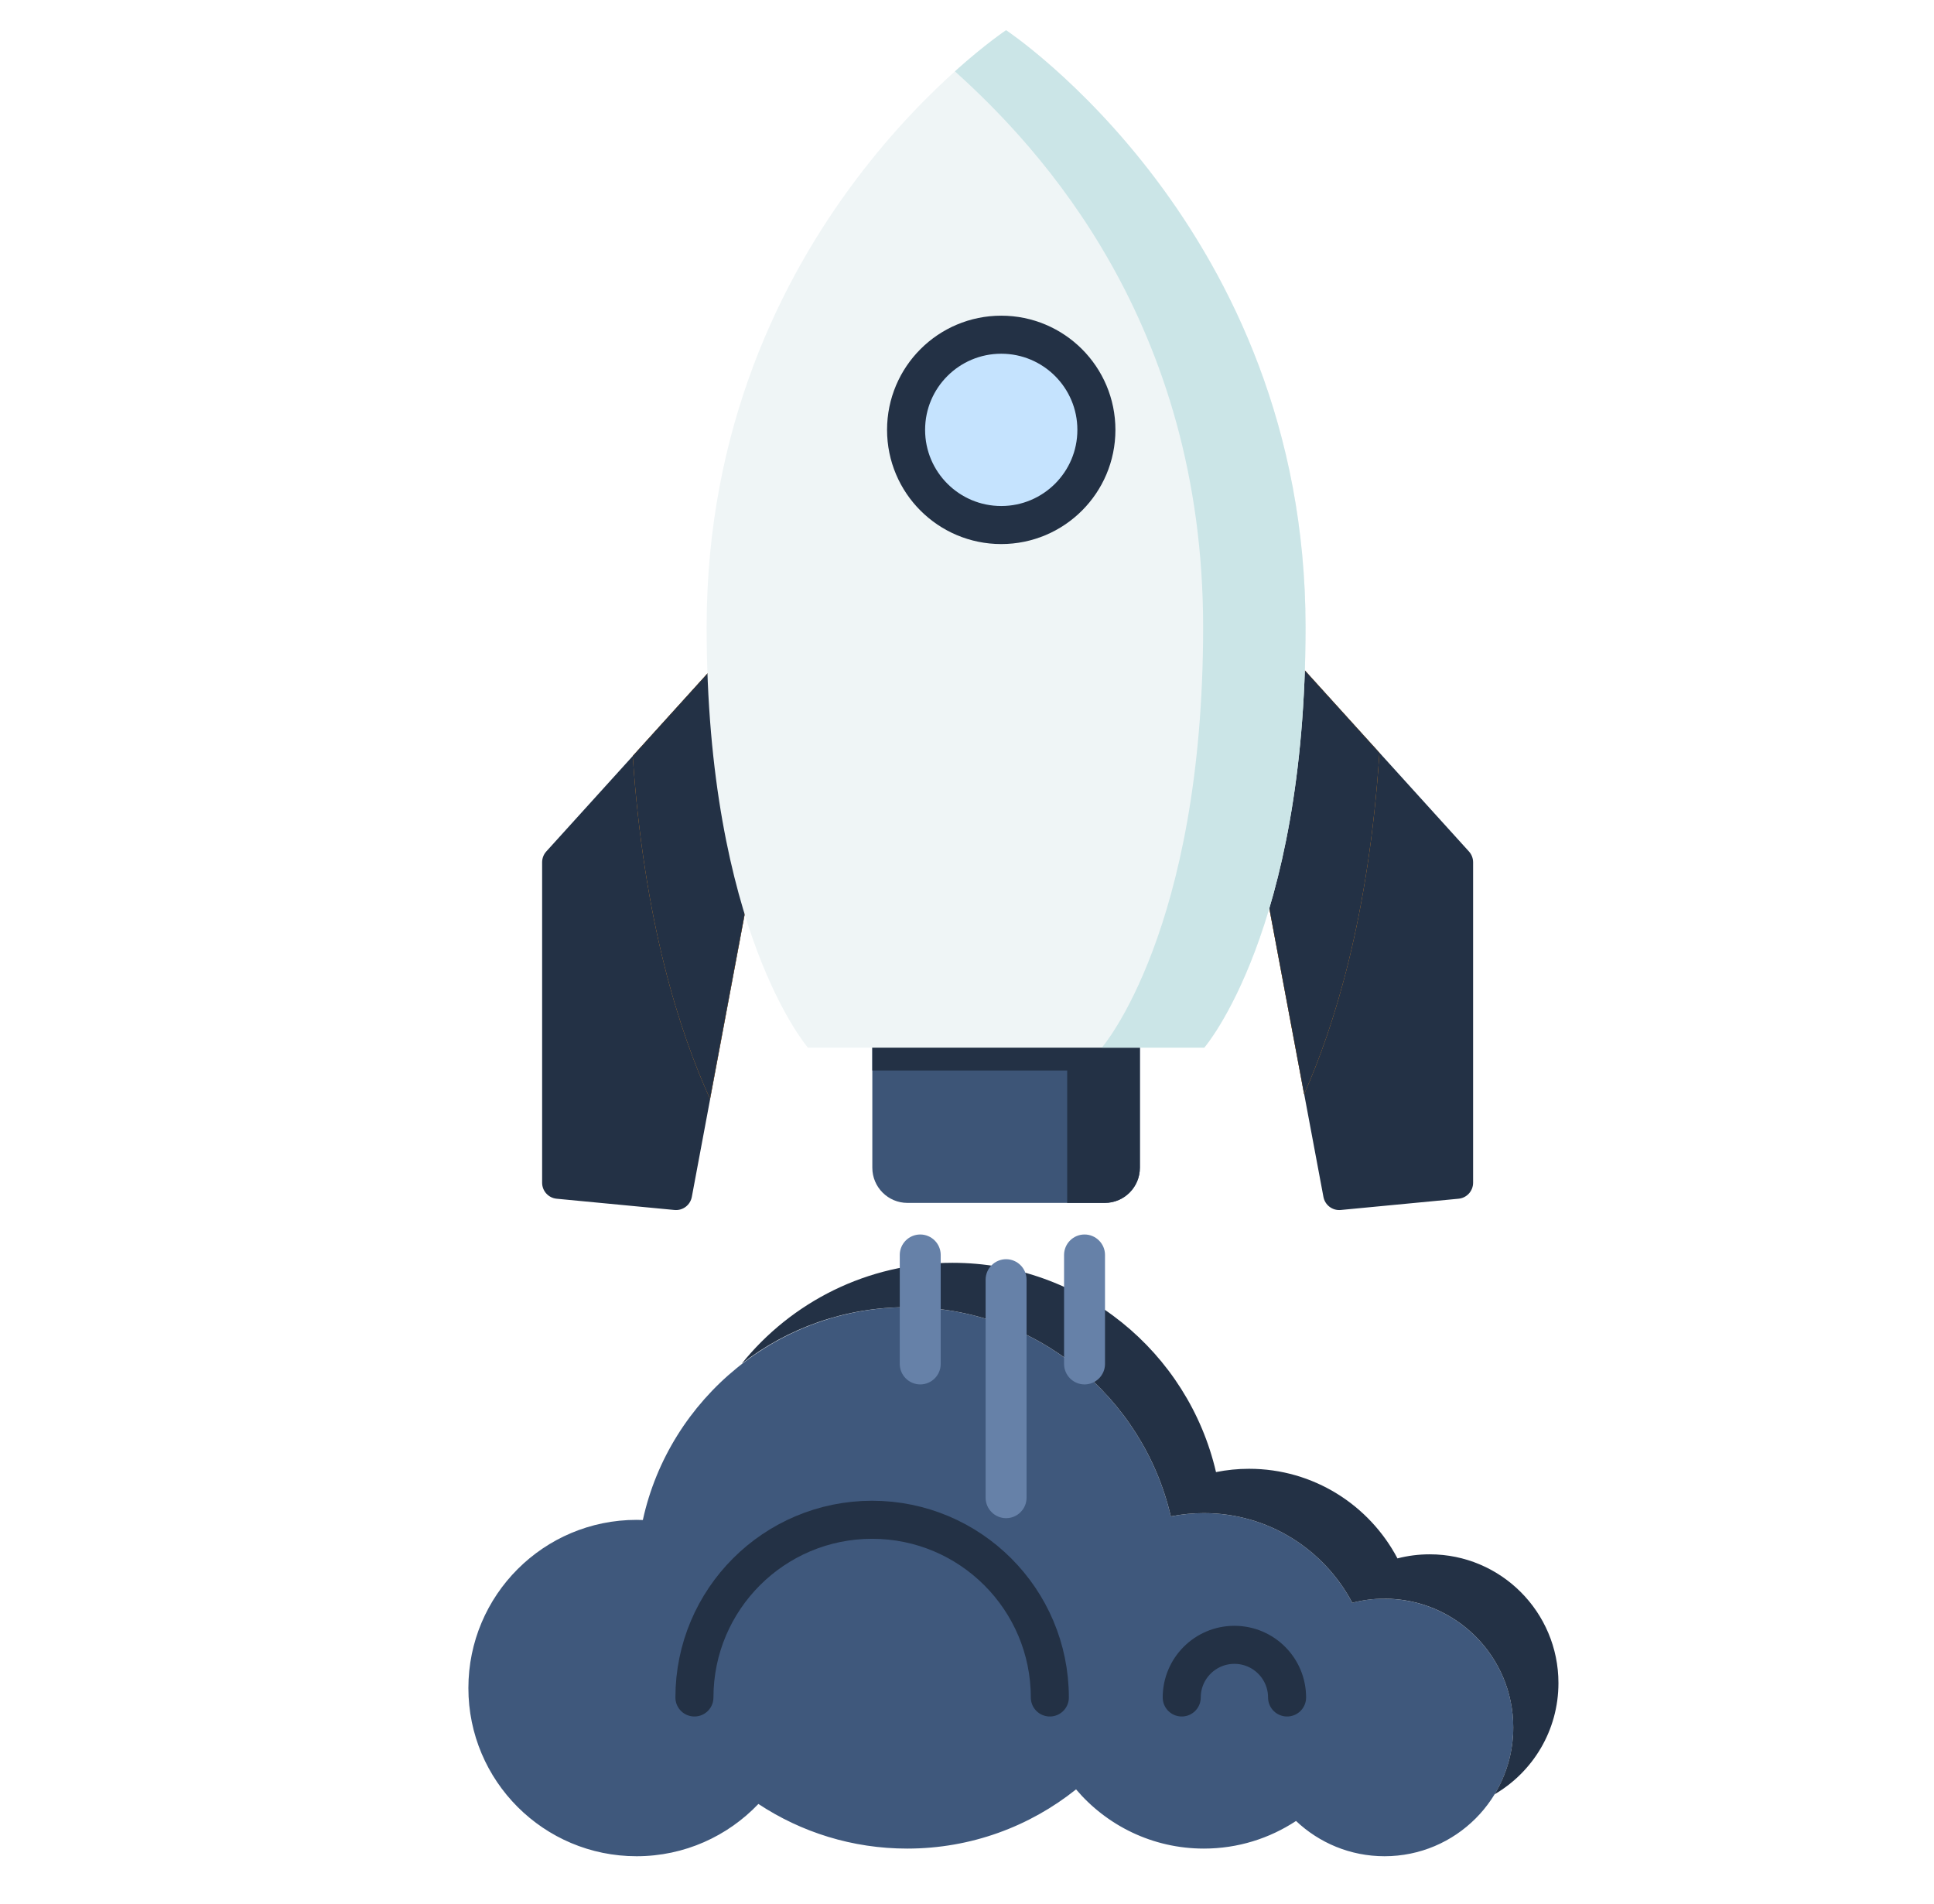
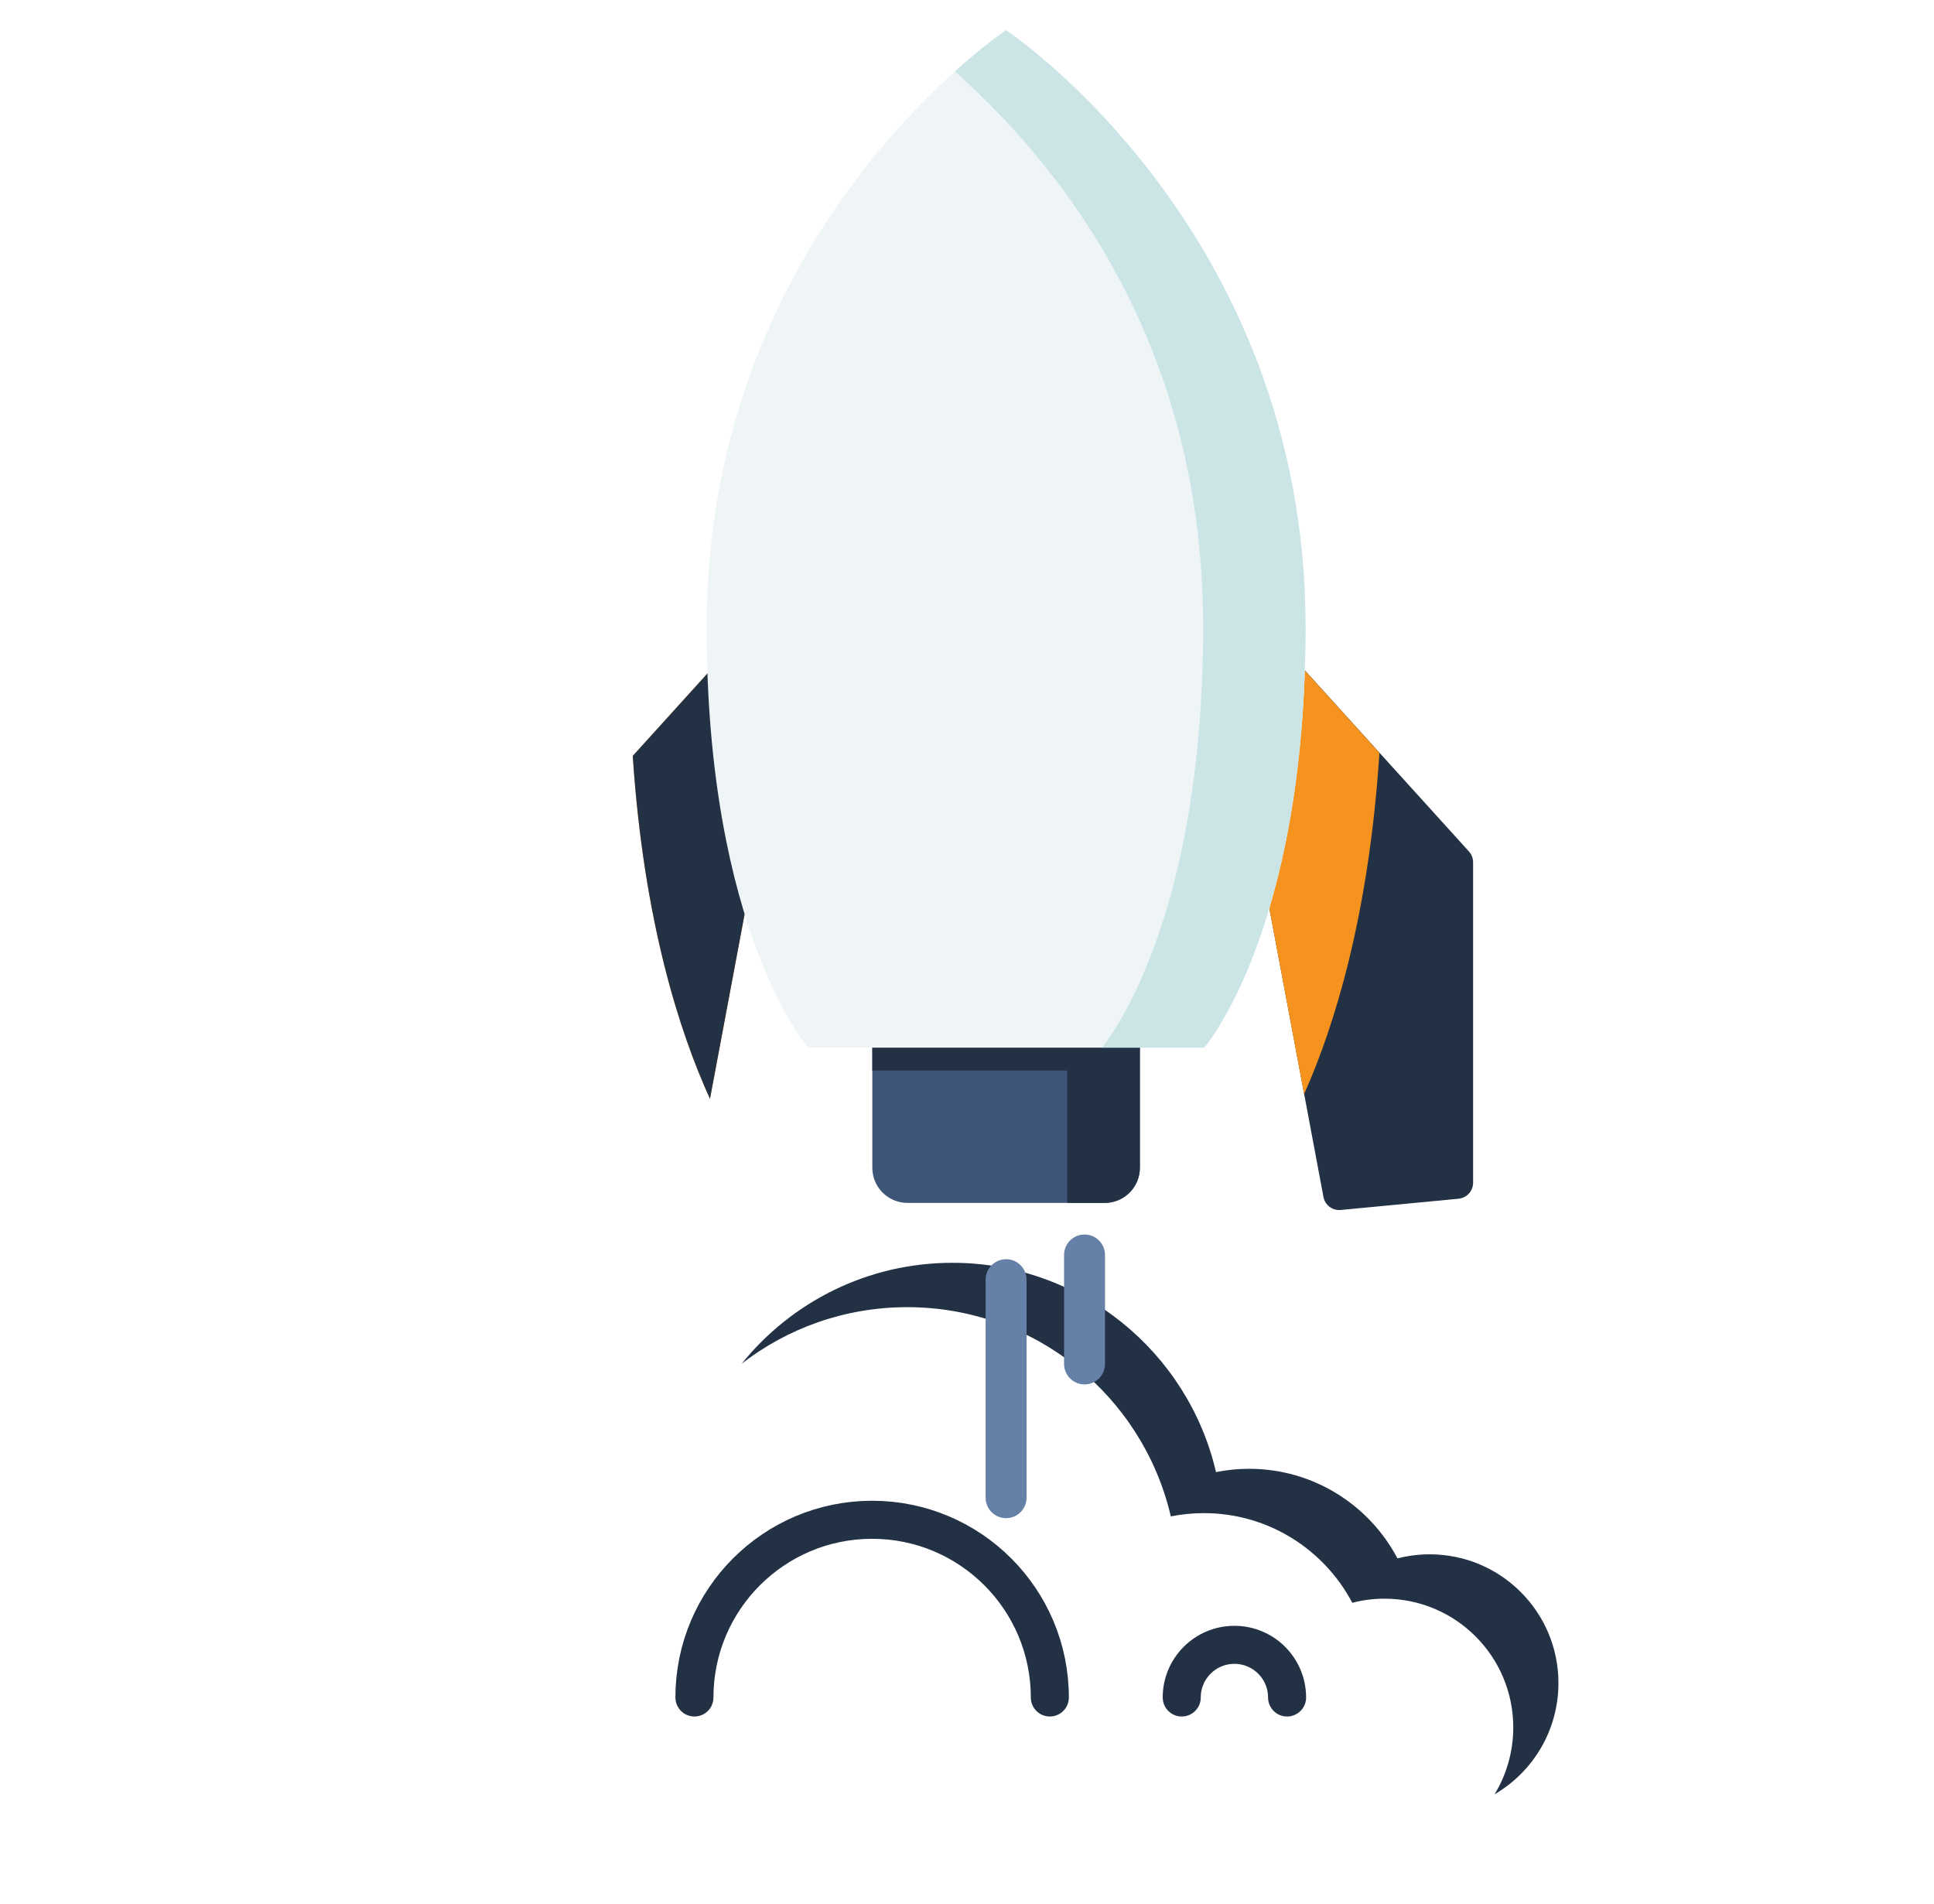
<svg xmlns="http://www.w3.org/2000/svg" width="64" height="63" viewBox="0 0 64 63" fill="none">
-   <path d="M45.816 52.899C45.447 52.899 45.089 52.946 44.749 53.035C43.819 51.271 41.97 50.069 39.838 50.069C39.463 50.069 39.097 50.107 38.745 50.178C37.823 46.211 34.27 43.255 30.022 43.255C25.774 43.255 22.151 46.27 21.273 50.296C21.204 50.293 21.136 50.291 21.065 50.291C17.991 50.291 15.5 52.782 15.5 55.856C15.5 58.93 17.991 61.421 21.065 61.421C22.652 61.421 24.082 60.756 25.097 59.691C26.51 60.624 28.202 61.168 30.022 61.168C32.137 61.168 34.078 60.433 35.609 59.209C36.627 60.407 38.144 61.168 39.838 61.168C40.965 61.168 42.012 60.831 42.888 60.254C43.653 60.977 44.681 61.421 45.817 61.421C48.17 61.421 50.078 59.513 50.078 57.161C50.078 54.809 48.17 52.901 45.817 52.901L45.816 52.899Z" fill="#3F587C" />
  <path d="M51.572 55.691C51.572 57.262 50.723 58.634 49.458 59.372C49.85 58.727 50.077 57.969 50.077 57.159C50.077 54.807 48.17 52.899 45.816 52.899C45.448 52.899 45.09 52.946 44.75 53.035C43.82 51.272 41.971 50.068 39.839 50.068C39.464 50.068 39.098 50.106 38.745 50.176C37.824 46.211 34.269 43.253 30.023 43.253C27.959 43.253 26.057 43.951 24.543 45.125C26.185 43.088 28.698 41.785 31.518 41.785C35.764 41.785 39.319 44.742 40.24 48.71C40.593 48.639 40.959 48.601 41.334 48.601C43.466 48.601 45.315 49.803 46.245 51.566C46.585 51.478 46.943 51.431 47.312 51.431C49.666 51.431 51.572 53.339 51.572 55.691Z" fill="#233145" />
  <path d="M22.98 56.168C22.98 52.921 25.613 50.288 28.86 50.288C32.108 50.288 34.741 52.921 34.741 56.168" stroke="#233145" stroke-width="1.259" stroke-linecap="round" stroke-linejoin="round" />
  <path d="M39.106 56.168C39.106 55.206 39.886 54.426 40.849 54.426C41.812 54.426 42.592 55.206 42.592 56.168" stroke="#233145" stroke-width="1.259" stroke-linecap="round" stroke-linejoin="round" />
-   <path d="M23.668 22.005L18.078 28.174C17.989 28.272 17.94 28.4 17.94 28.532V39.135C17.94 39.41 18.149 39.64 18.424 39.665L22.319 40.037C22.594 40.064 22.843 39.876 22.894 39.603L25.567 25.328C25.584 25.237 25.576 25.144 25.547 25.057L24.57 22.189C24.438 21.803 23.943 21.701 23.67 22.003L23.668 22.005Z" fill="#233145" />
  <path d="M25.543 25.059C25.572 25.146 25.578 25.239 25.563 25.33L23.495 36.359C22.491 34.159 21.304 30.493 20.939 25.013L23.664 22.005C23.937 21.703 24.434 21.806 24.564 22.191L25.543 25.059Z" fill="#F6921E" />
  <path d="M25.563 25.33L23.495 36.359C22.491 34.159 21.304 30.493 20.939 25.013L23.664 22.005C23.937 21.703 24.434 21.806 24.564 22.191L25.543 25.059C25.572 25.146 25.578 25.239 25.563 25.33Z" fill="#233145" />
  <path d="M43.02 22.005L48.61 28.174C48.699 28.272 48.748 28.4 48.748 28.532V39.135C48.748 39.41 48.539 39.64 48.264 39.665L44.369 40.037C44.095 40.064 43.845 39.876 43.795 39.603L41.121 25.328C41.104 25.237 41.112 25.144 41.141 25.057L42.118 22.189C42.25 21.803 42.745 21.701 43.018 22.003L43.02 22.005Z" fill="#233145" />
  <path d="M45.648 24.91C45.298 30.32 44.148 33.975 43.155 36.205L41.119 25.33C41.102 25.239 41.108 25.146 41.138 25.059L42.116 22.191C42.248 21.806 42.743 21.703 43.016 22.005L45.648 24.91Z" fill="#F6921E" />
-   <path d="M45.648 24.91C45.298 30.32 44.148 33.975 43.155 36.205L41.119 25.33C41.102 25.239 41.108 25.146 41.138 25.059L42.116 22.191C42.248 21.806 42.743 21.703 43.016 22.005L45.648 24.91Z" fill="#233145" />
  <path d="M28.867 33.673H37.721V38.639C37.721 39.282 37.2 39.803 36.557 39.803H30.03C29.388 39.803 28.867 39.282 28.867 38.639V33.673Z" fill="#3D5577" />
  <path d="M37.721 33.673V38.639C37.721 39.282 37.2 39.803 36.557 39.803H35.316V35.422H28.867V33.673H37.721Z" fill="#233145" />
  <path d="M33.294 41.666C33.667 41.666 33.971 41.97 33.971 42.344V49.558C33.971 49.931 33.667 50.235 33.294 50.235C32.92 50.235 32.616 49.931 32.616 49.558V42.344C32.616 41.97 32.92 41.666 33.294 41.666Z" fill="#6681A8" />
-   <path d="M30.453 40.848C30.826 40.848 31.13 41.152 31.13 41.525V45.131C31.13 45.505 30.826 45.809 30.453 45.809C30.079 45.809 29.775 45.505 29.775 45.131V41.525C29.775 41.152 30.079 40.848 30.453 40.848Z" fill="#6681A8" />
  <path d="M35.889 40.848C36.263 40.848 36.567 41.152 36.567 41.525V45.131C36.567 45.505 36.263 45.809 35.889 45.809C35.516 45.809 35.212 45.505 35.212 45.131V41.525C35.212 41.152 35.516 40.848 35.889 40.848Z" fill="#6681A8" />
  <path d="M33.294 34.666H26.736C26.736 34.666 23.384 30.804 23.384 20.747C23.384 7.558 33.294 1 33.294 1C33.294 1 43.204 7.558 43.204 20.747C43.204 30.802 39.852 34.666 39.852 34.666H33.294Z" fill="#EFF5F6" />
  <path d="M43.203 20.747C43.203 30.802 39.851 34.666 39.851 34.666H36.462C36.462 34.666 39.814 30.802 39.814 20.747C39.814 10.691 34.429 4.906 31.6 2.361C32.61 1.453 33.293 1 33.293 1C33.293 1 43.203 7.558 43.203 20.747Z" fill="#CBE5E7" />
-   <circle cx="33.133" cy="14.224" r="3.149" fill="#C5E3FE" stroke="#233145" stroke-width="1.259" />
</svg>